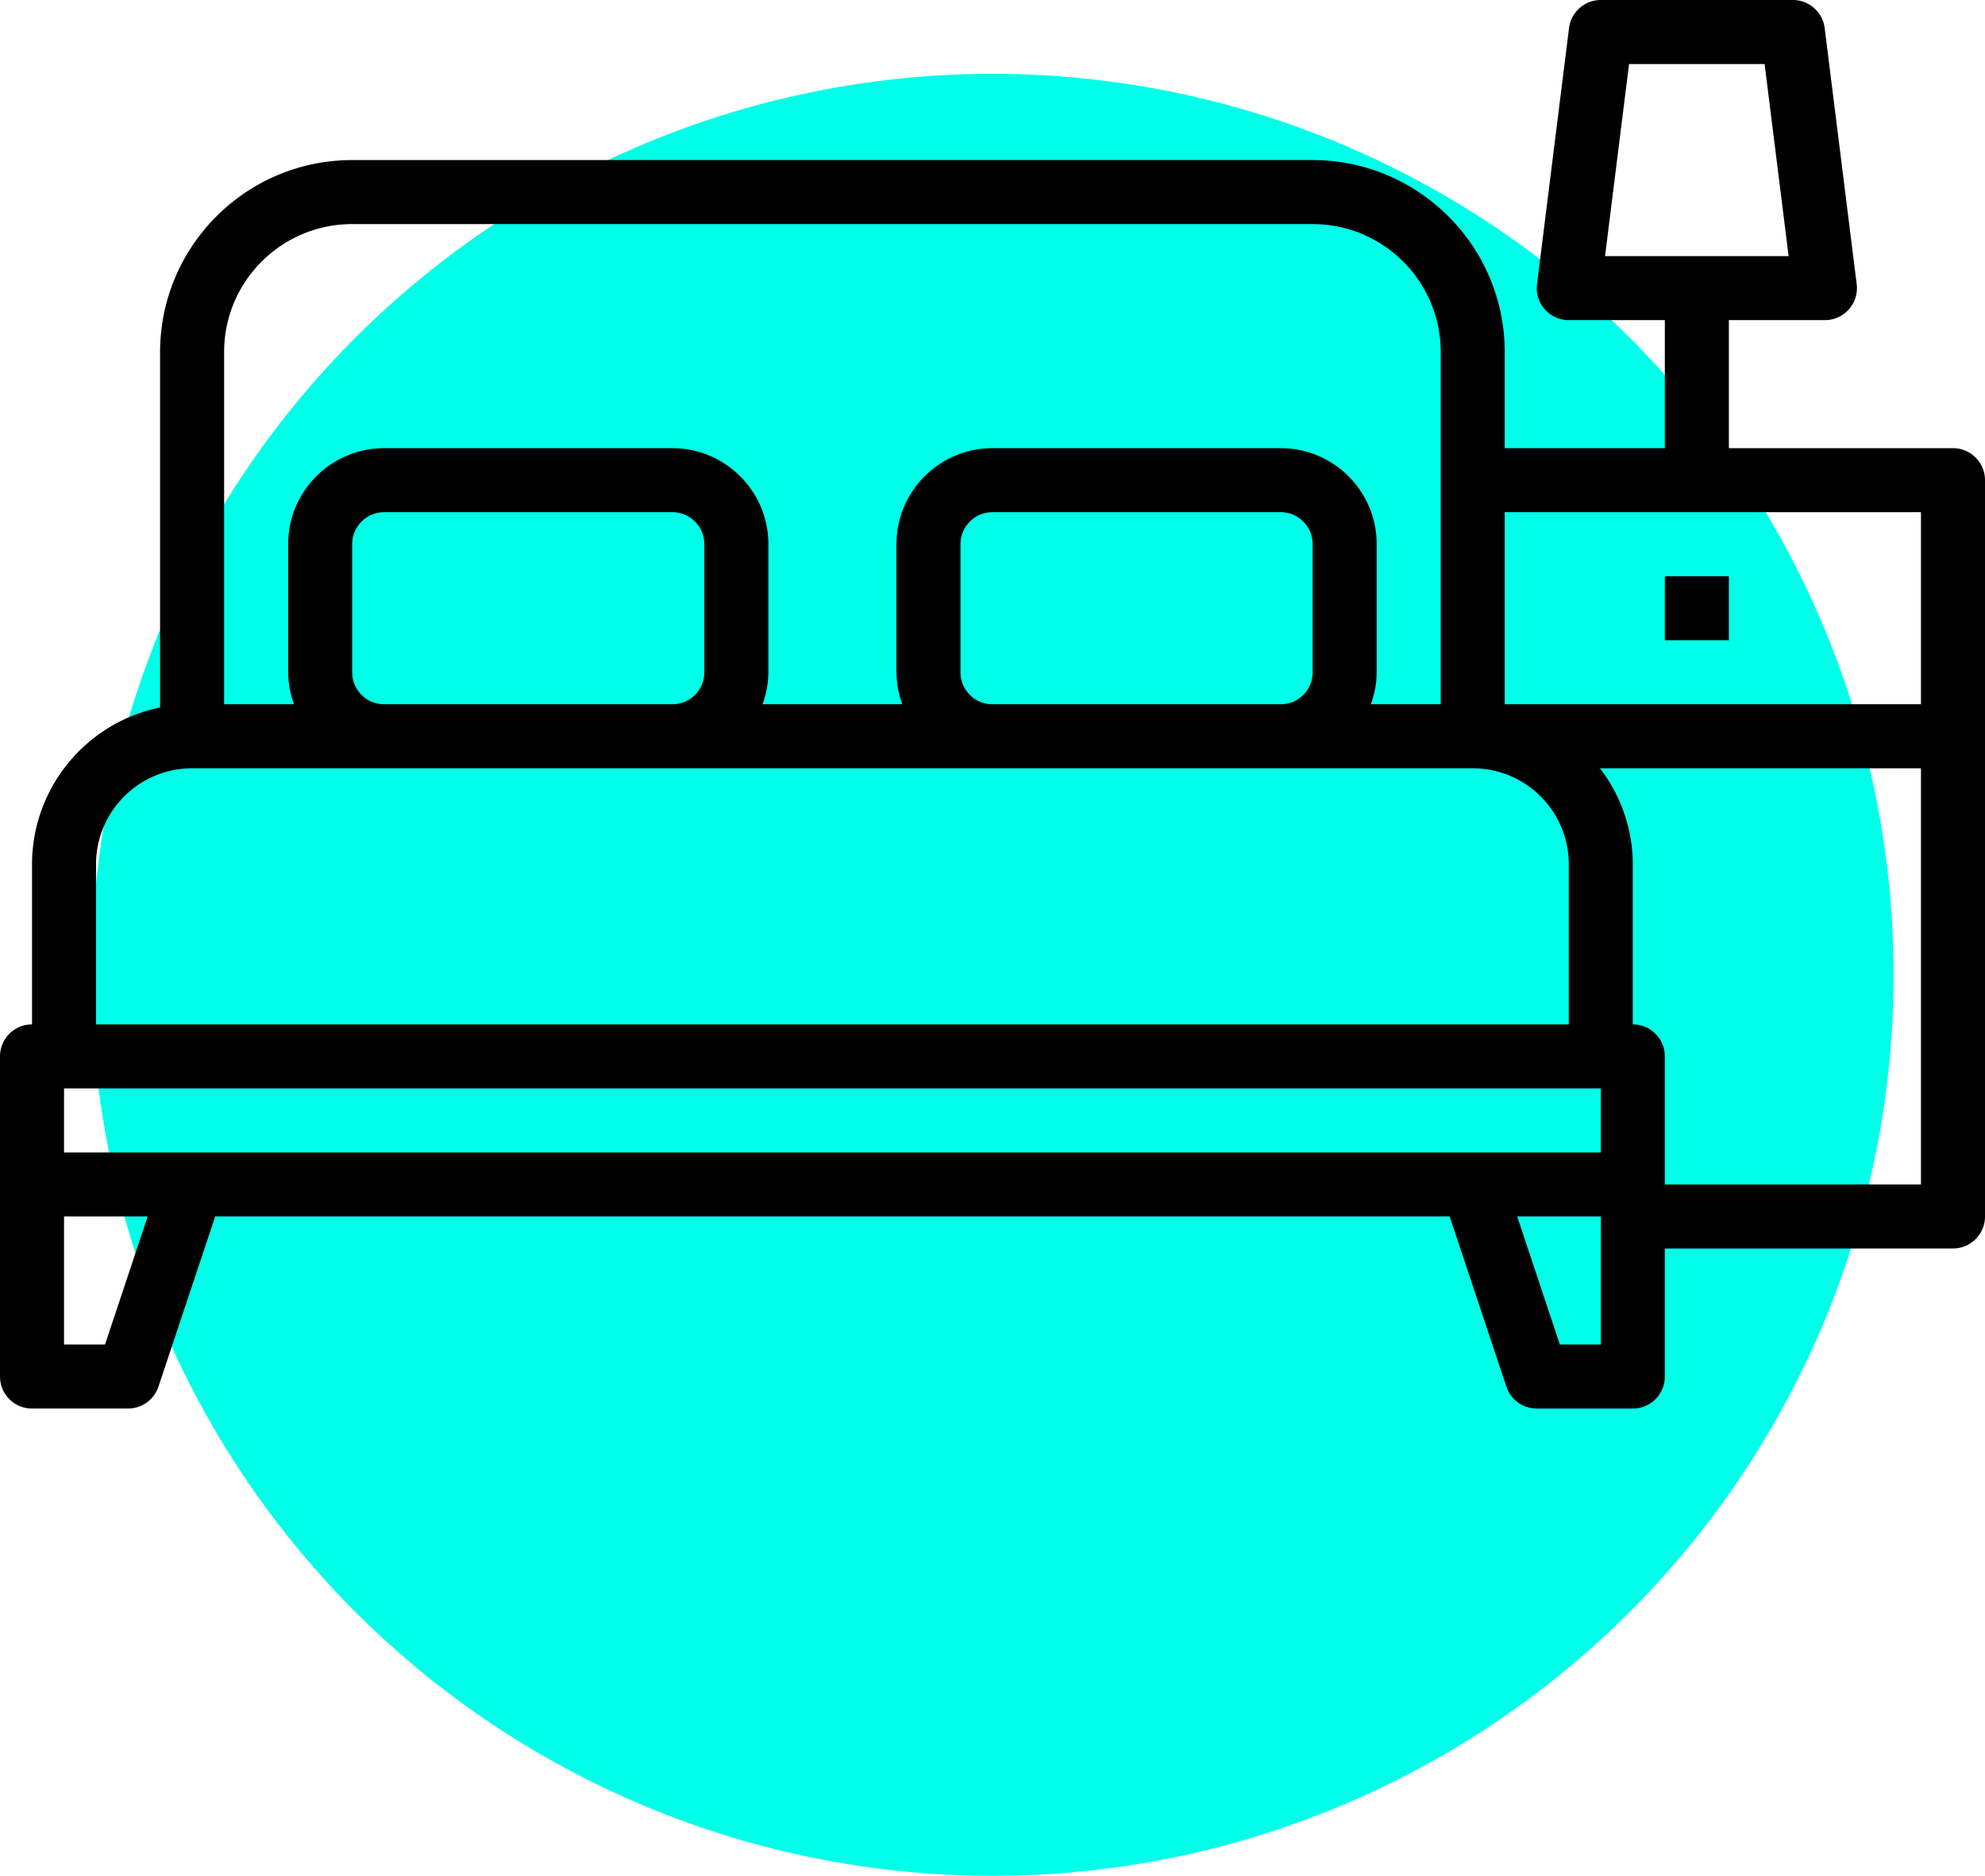
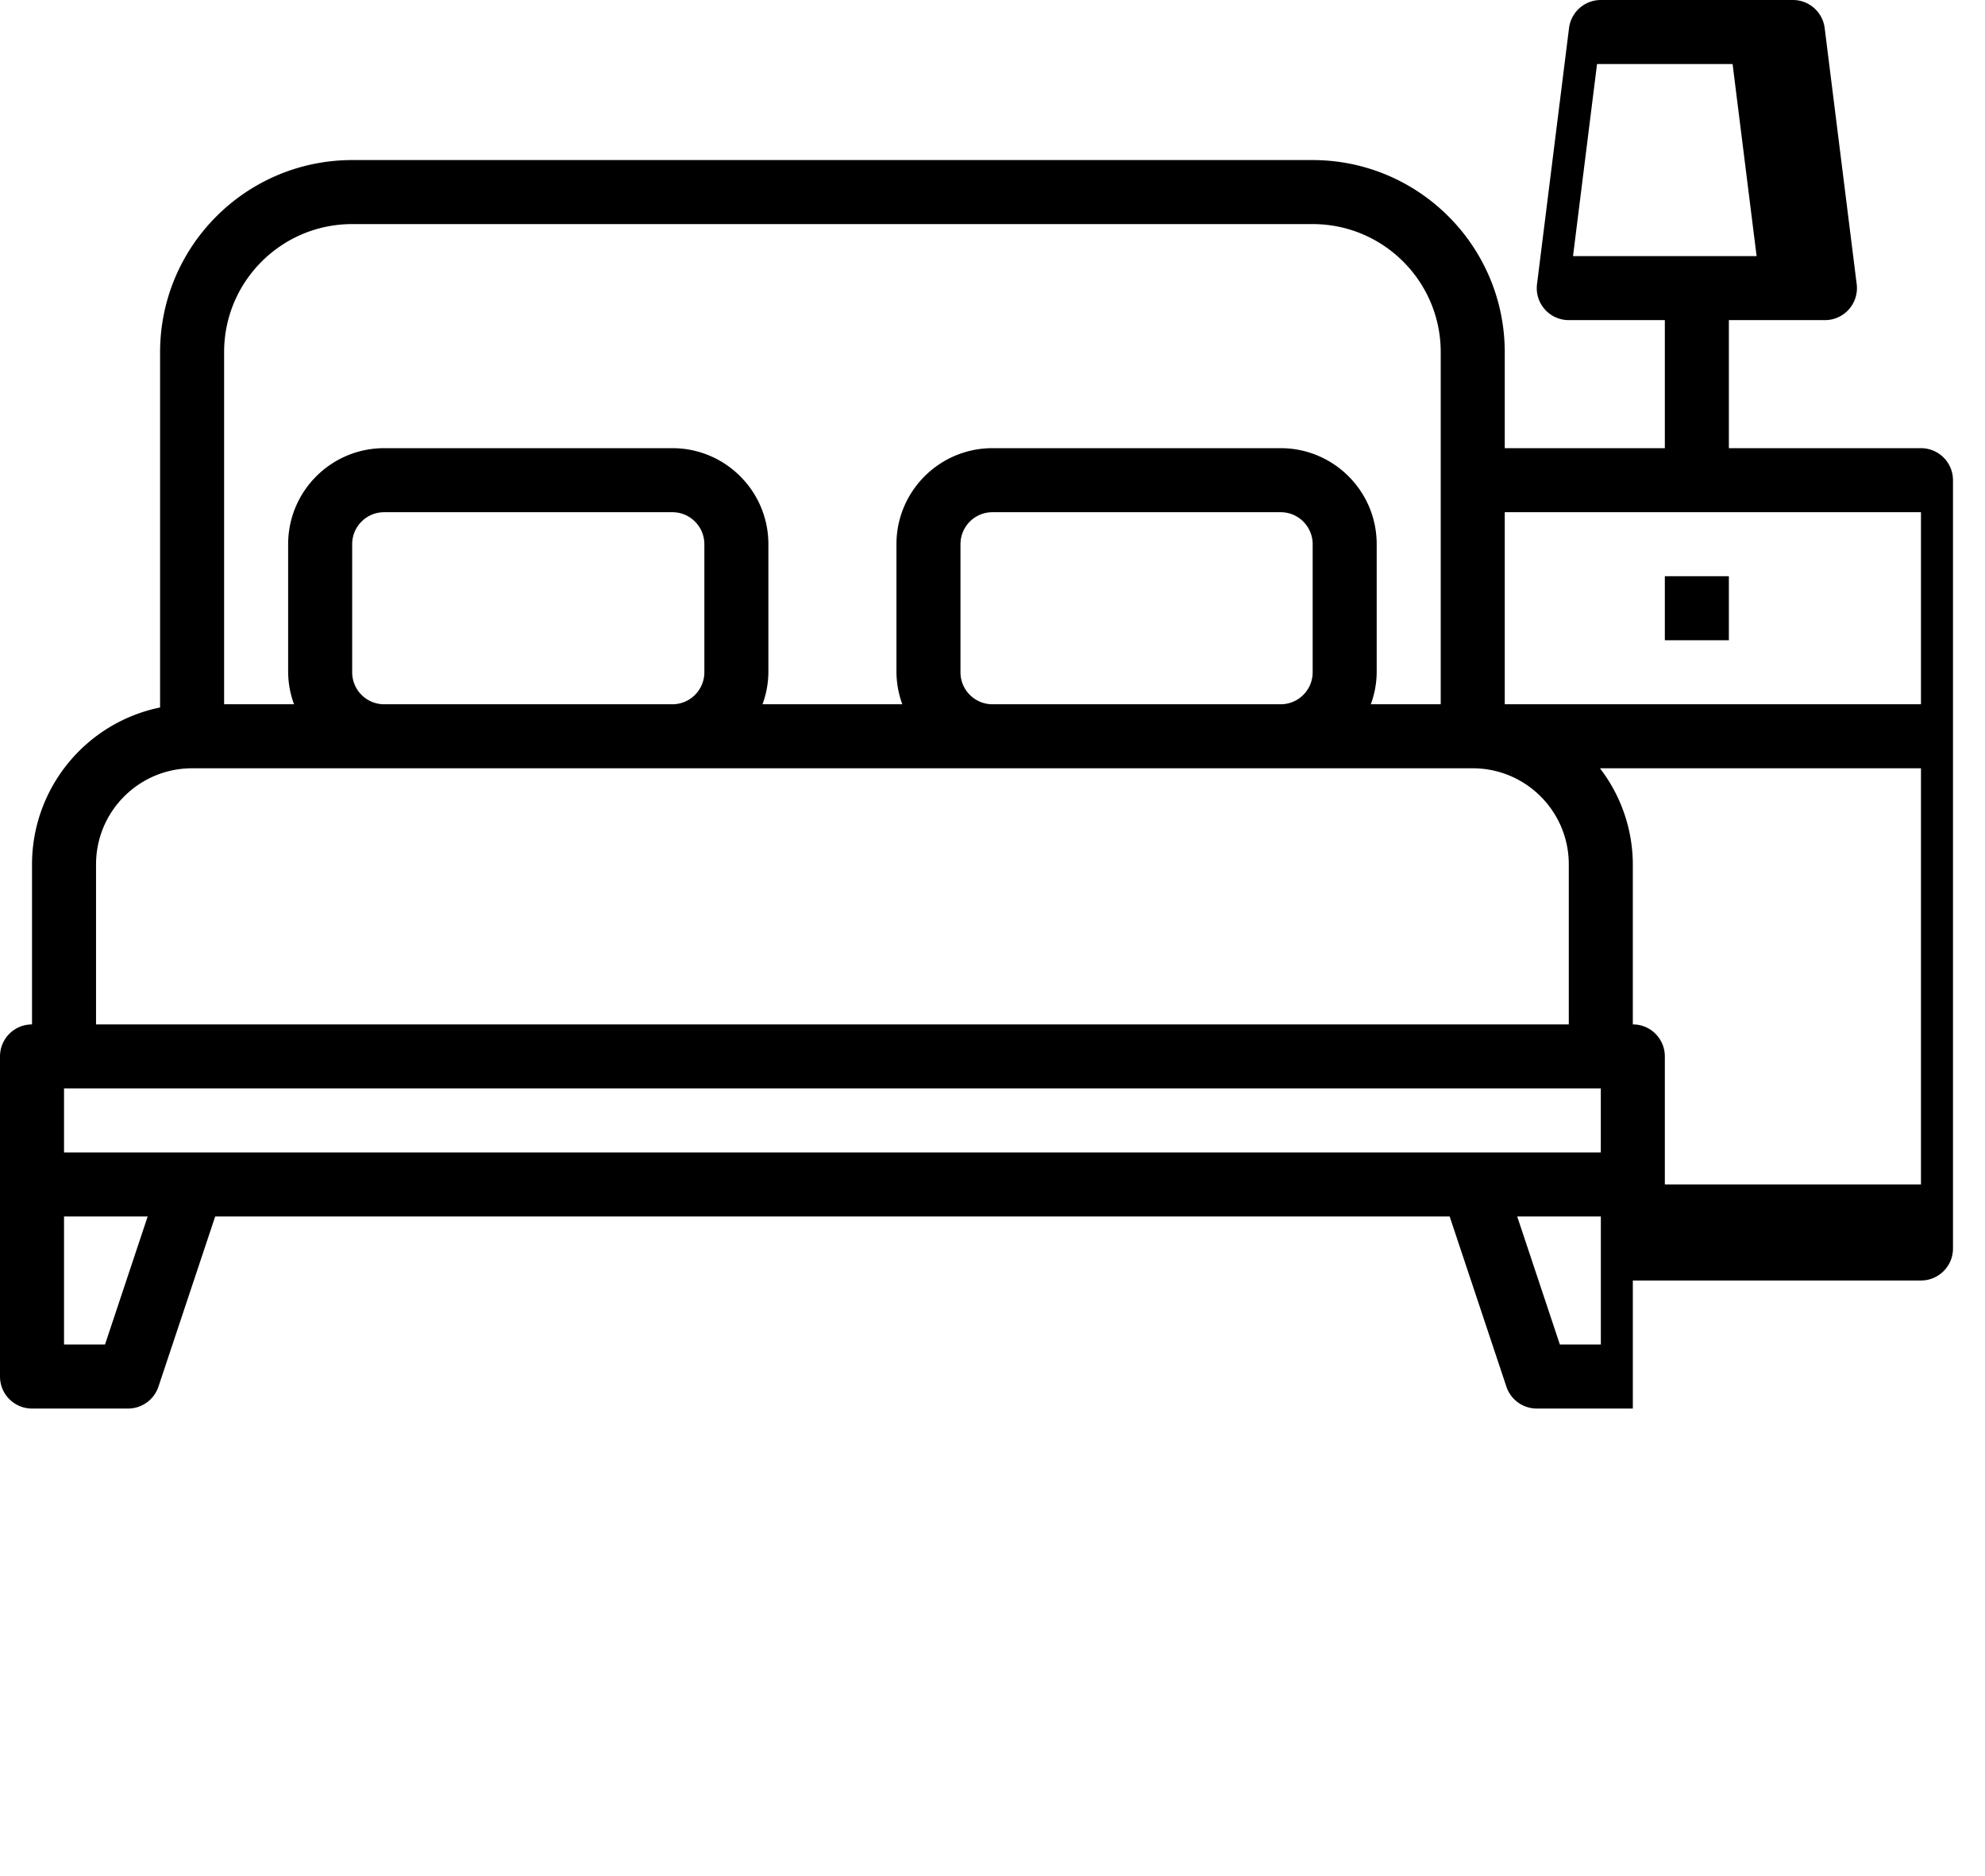
<svg xmlns="http://www.w3.org/2000/svg" id="SgssRPKZ__Ebene_2" data-name="Ebene 2" viewBox="0 0 496 468.78">
  <defs>
    <style>.SgssRPKZ__cls-1{fill:#000;stroke-width:0}</style>
  </defs>
-   <circle id="SgssRPKZ__Ebene_2-2" cx="248" cy="243.61" r="225.16" data-name="Ebene 2" style="stroke-width:0;fill:#00ffe8" />
  <g id="SgssRPKZ__Ebene_13" data-name="Ebene 13">
-     <path d="M488 112h-56V80h24a7.998 7.998 0 0 0 7.94-8.99l-8-64c-.5-4-3.9-7.01-7.94-7.01h-48a8.01 8.01 0 0 0-7.94 7.01l-8 64c-.55 4.38 2.56 8.38 6.95 8.93q.495.06.99.06h24v32h-40V88c-.03-26.5-21.5-47.97-48-48H88c-26.5.03-47.97 21.5-48 48v88.8C21.39 180.63 8.02 197 8 216v40c-4.42 0-8 3.58-8 8v80c0 4.42 3.58 8 8 8h24a8 8 0 0 0 7.59-5.47L53.77 304h308.46l14.18 42.53A8 8 0 0 0 384 352h24c4.42 0 8-3.58 8-8v-32h72c4.42 0 8-3.58 8-8V120c0-4.42-3.58-8-8-8m-80.94-96h33.87l6 48h-45.87zM480 128v48H376v-48zM88 56h240c17.67 0 32 14.33 32 32v88h-17.47c.95-2.56 1.45-5.27 1.47-8v-32c0-13.25-10.75-24-24-24h-72c-13.25 0-24 10.75-24 24v32c.03 2.73.52 5.44 1.47 8h-34.94c.95-2.56 1.45-5.27 1.47-8v-32c0-13.25-10.75-24-24-24H96c-13.25 0-24 10.75-24 24v32c.03 2.73.52 5.44 1.47 8H56V88c0-17.67 14.33-32 32-32m152 112v-32c0-4.42 3.58-8 8-8h72c4.42 0 8 3.58 8 8v32c0 4.42-3.58 8-8 8h-72c-4.42 0-8-3.58-8-8m-152 0v-32c0-4.42 3.58-8 8-8h72c4.42 0 8 3.58 8 8v32c0 4.42-3.58 8-8 8H96c-4.42 0-8-3.58-8-8m-64 48c0-13.25 10.75-24 24-24h320c13.25 0 24 10.75 24 24v40H24zm2.23 120H16v-32h20.9l-10.66 32ZM48 288H16v-16h384v16zm341.77 48-10.66-32h20.9v32h-10.23ZM416 296v-32c0-4.42-3.58-8-8-8v-40a39.56 39.56 0 0 0-8.21-24H480v104z" class="SgssRPKZ__cls-1" />
+     <path d="M488 112h-56V80h24a7.998 7.998 0 0 0 7.94-8.99l-8-64c-.5-4-3.9-7.01-7.94-7.01h-48a8.01 8.01 0 0 0-7.94 7.01l-8 64c-.55 4.38 2.56 8.38 6.95 8.93q.495.06.99.06h24v32h-40V88c-.03-26.5-21.5-47.97-48-48H88c-26.5.03-47.97 21.5-48 48v88.8C21.39 180.63 8.02 197 8 216v40c-4.42 0-8 3.58-8 8v80c0 4.42 3.58 8 8 8h24a8 8 0 0 0 7.59-5.47L53.77 304h308.46l14.18 42.53A8 8 0 0 0 384 352h24v-32h72c4.42 0 8-3.58 8-8V120c0-4.42-3.58-8-8-8m-80.94-96h33.87l6 48h-45.87zM480 128v48H376v-48zM88 56h240c17.67 0 32 14.33 32 32v88h-17.47c.95-2.56 1.45-5.27 1.47-8v-32c0-13.25-10.75-24-24-24h-72c-13.25 0-24 10.75-24 24v32c.03 2.73.52 5.44 1.47 8h-34.94c.95-2.56 1.45-5.27 1.47-8v-32c0-13.25-10.75-24-24-24H96c-13.25 0-24 10.75-24 24v32c.03 2.73.52 5.44 1.47 8H56V88c0-17.67 14.33-32 32-32m152 112v-32c0-4.42 3.58-8 8-8h72c4.42 0 8 3.58 8 8v32c0 4.42-3.58 8-8 8h-72c-4.42 0-8-3.58-8-8m-152 0v-32c0-4.42 3.58-8 8-8h72c4.42 0 8 3.58 8 8v32c0 4.42-3.58 8-8 8H96c-4.42 0-8-3.58-8-8m-64 48c0-13.25 10.75-24 24-24h320c13.25 0 24 10.75 24 24v40H24zm2.23 120H16v-32h20.9l-10.66 32ZM48 288H16v-16h384v16zm341.77 48-10.66-32h20.9v32h-10.23ZM416 296v-32c0-4.42-3.58-8-8-8v-40a39.56 39.56 0 0 0-8.21-24H480v104z" class="SgssRPKZ__cls-1" />
    <path d="M416 144h16v16h-16z" class="SgssRPKZ__cls-1" />
  </g>
</svg>